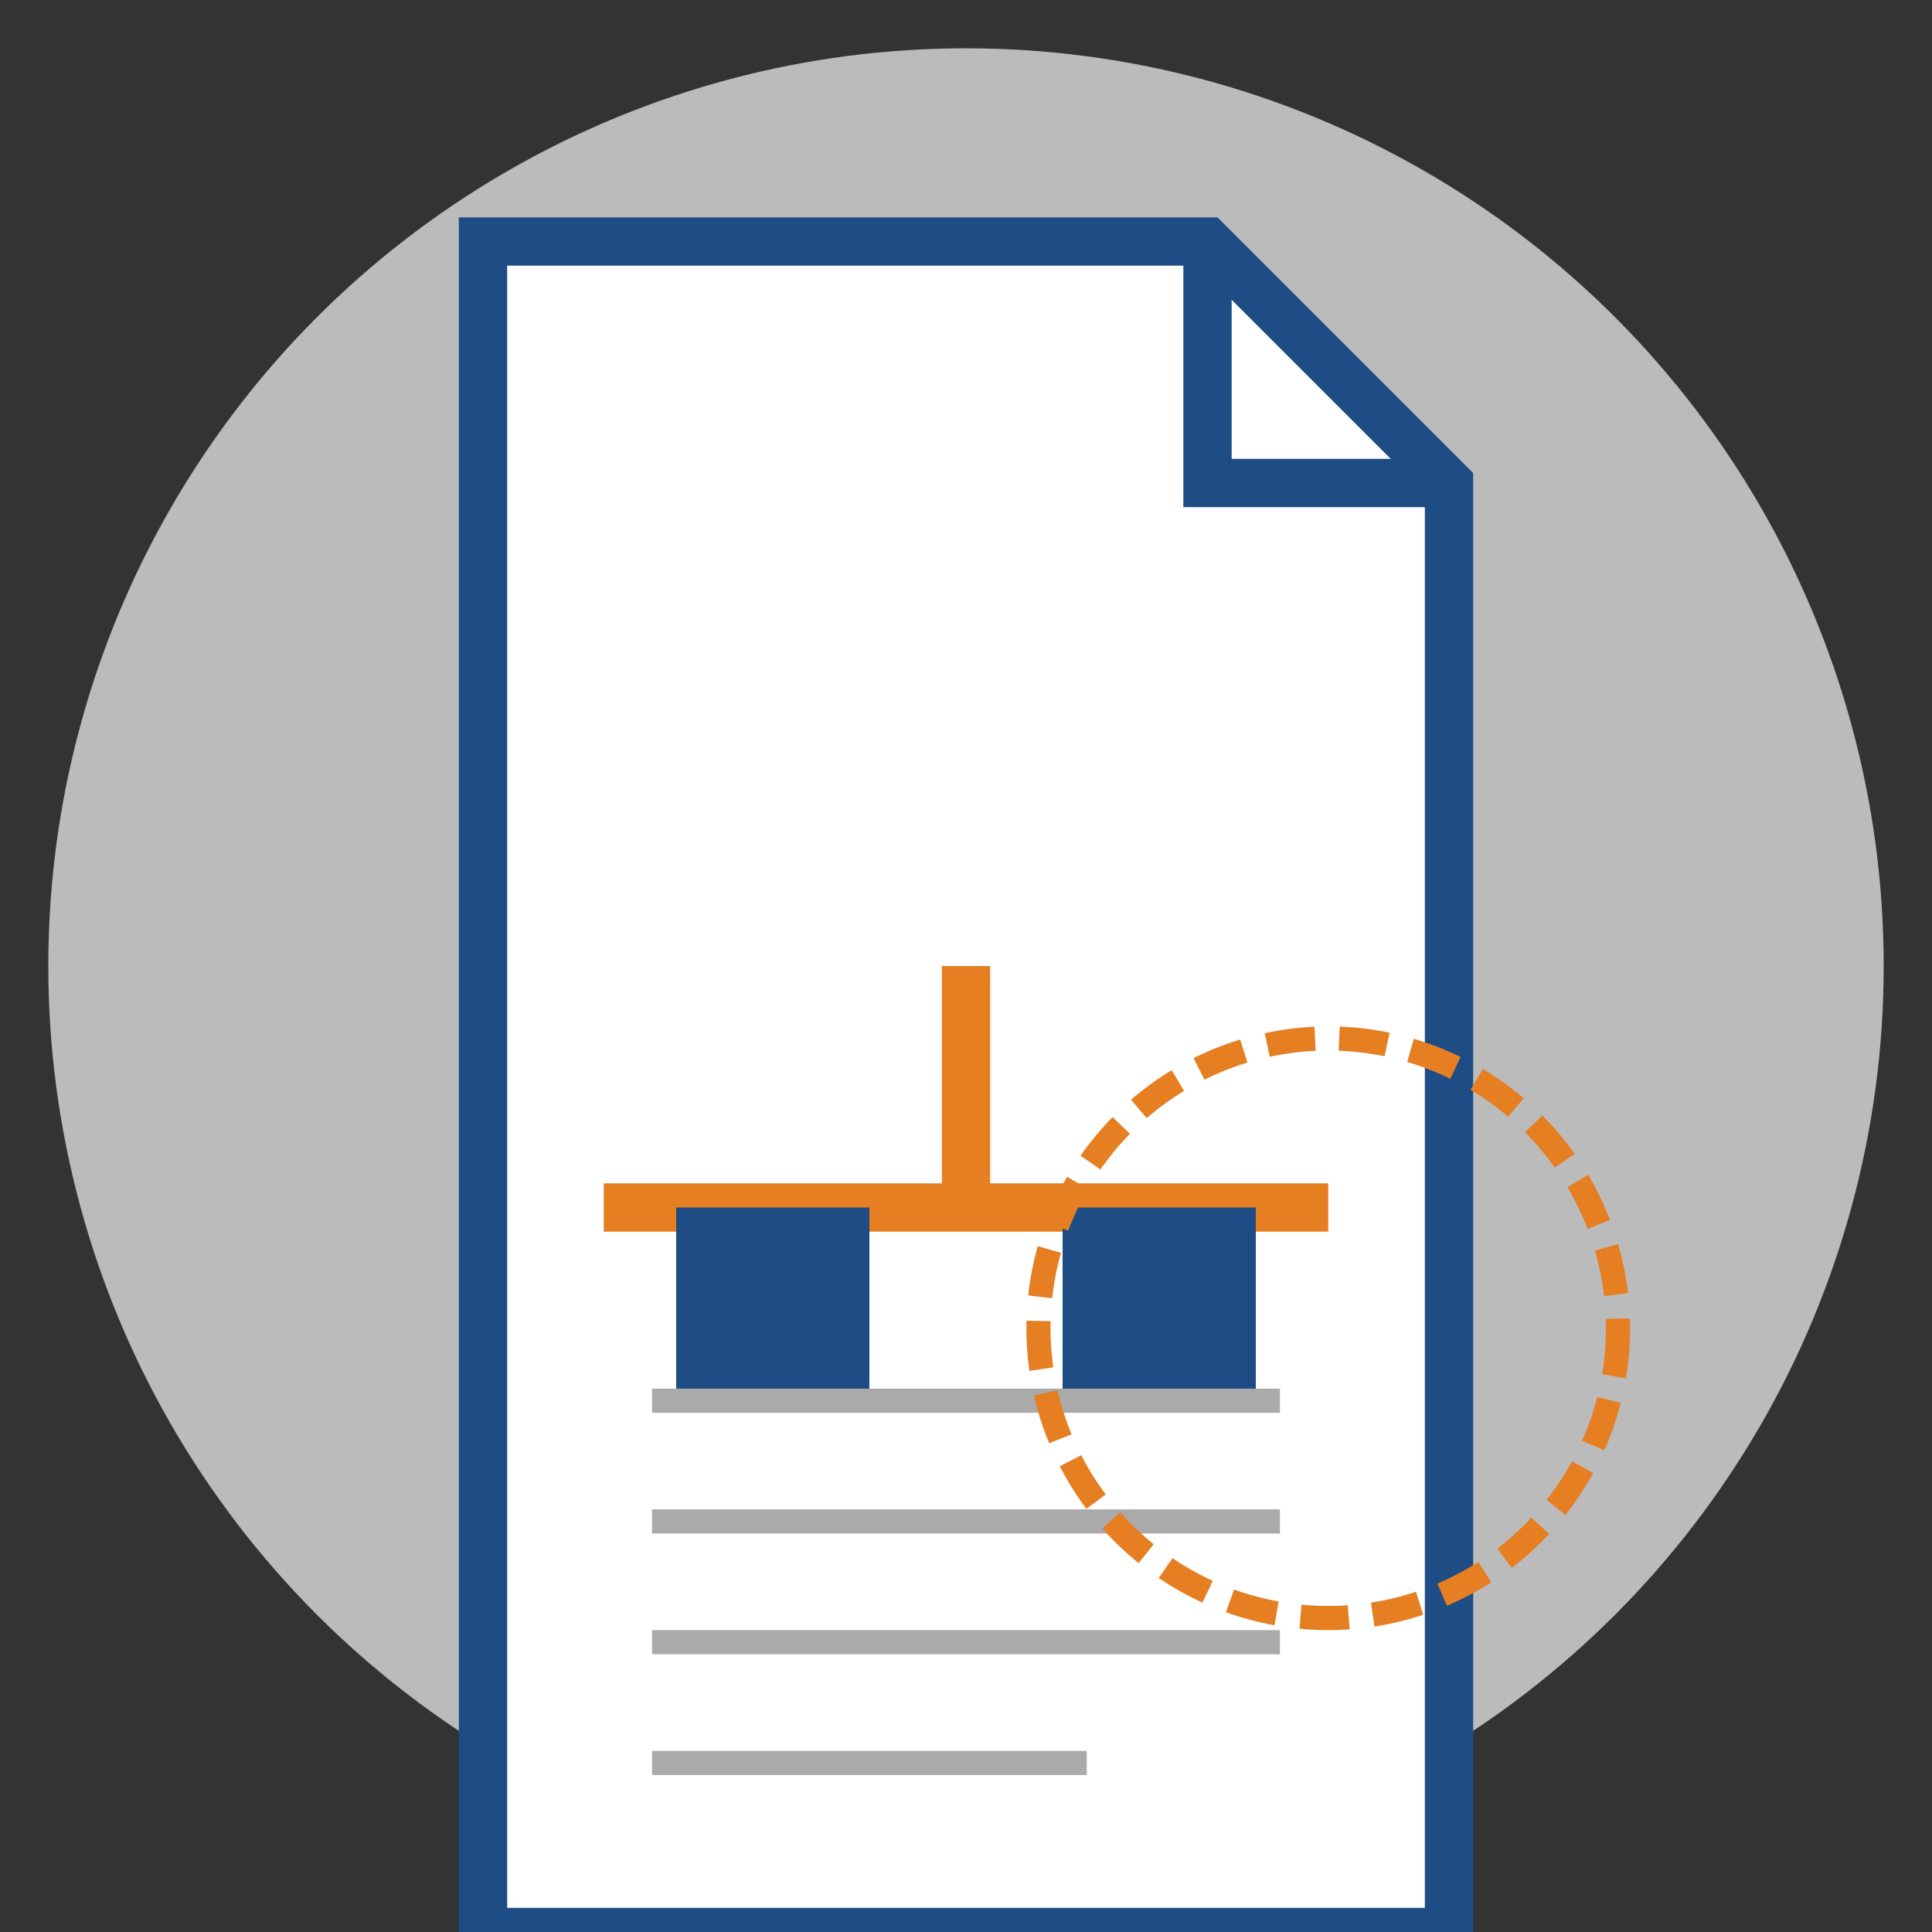
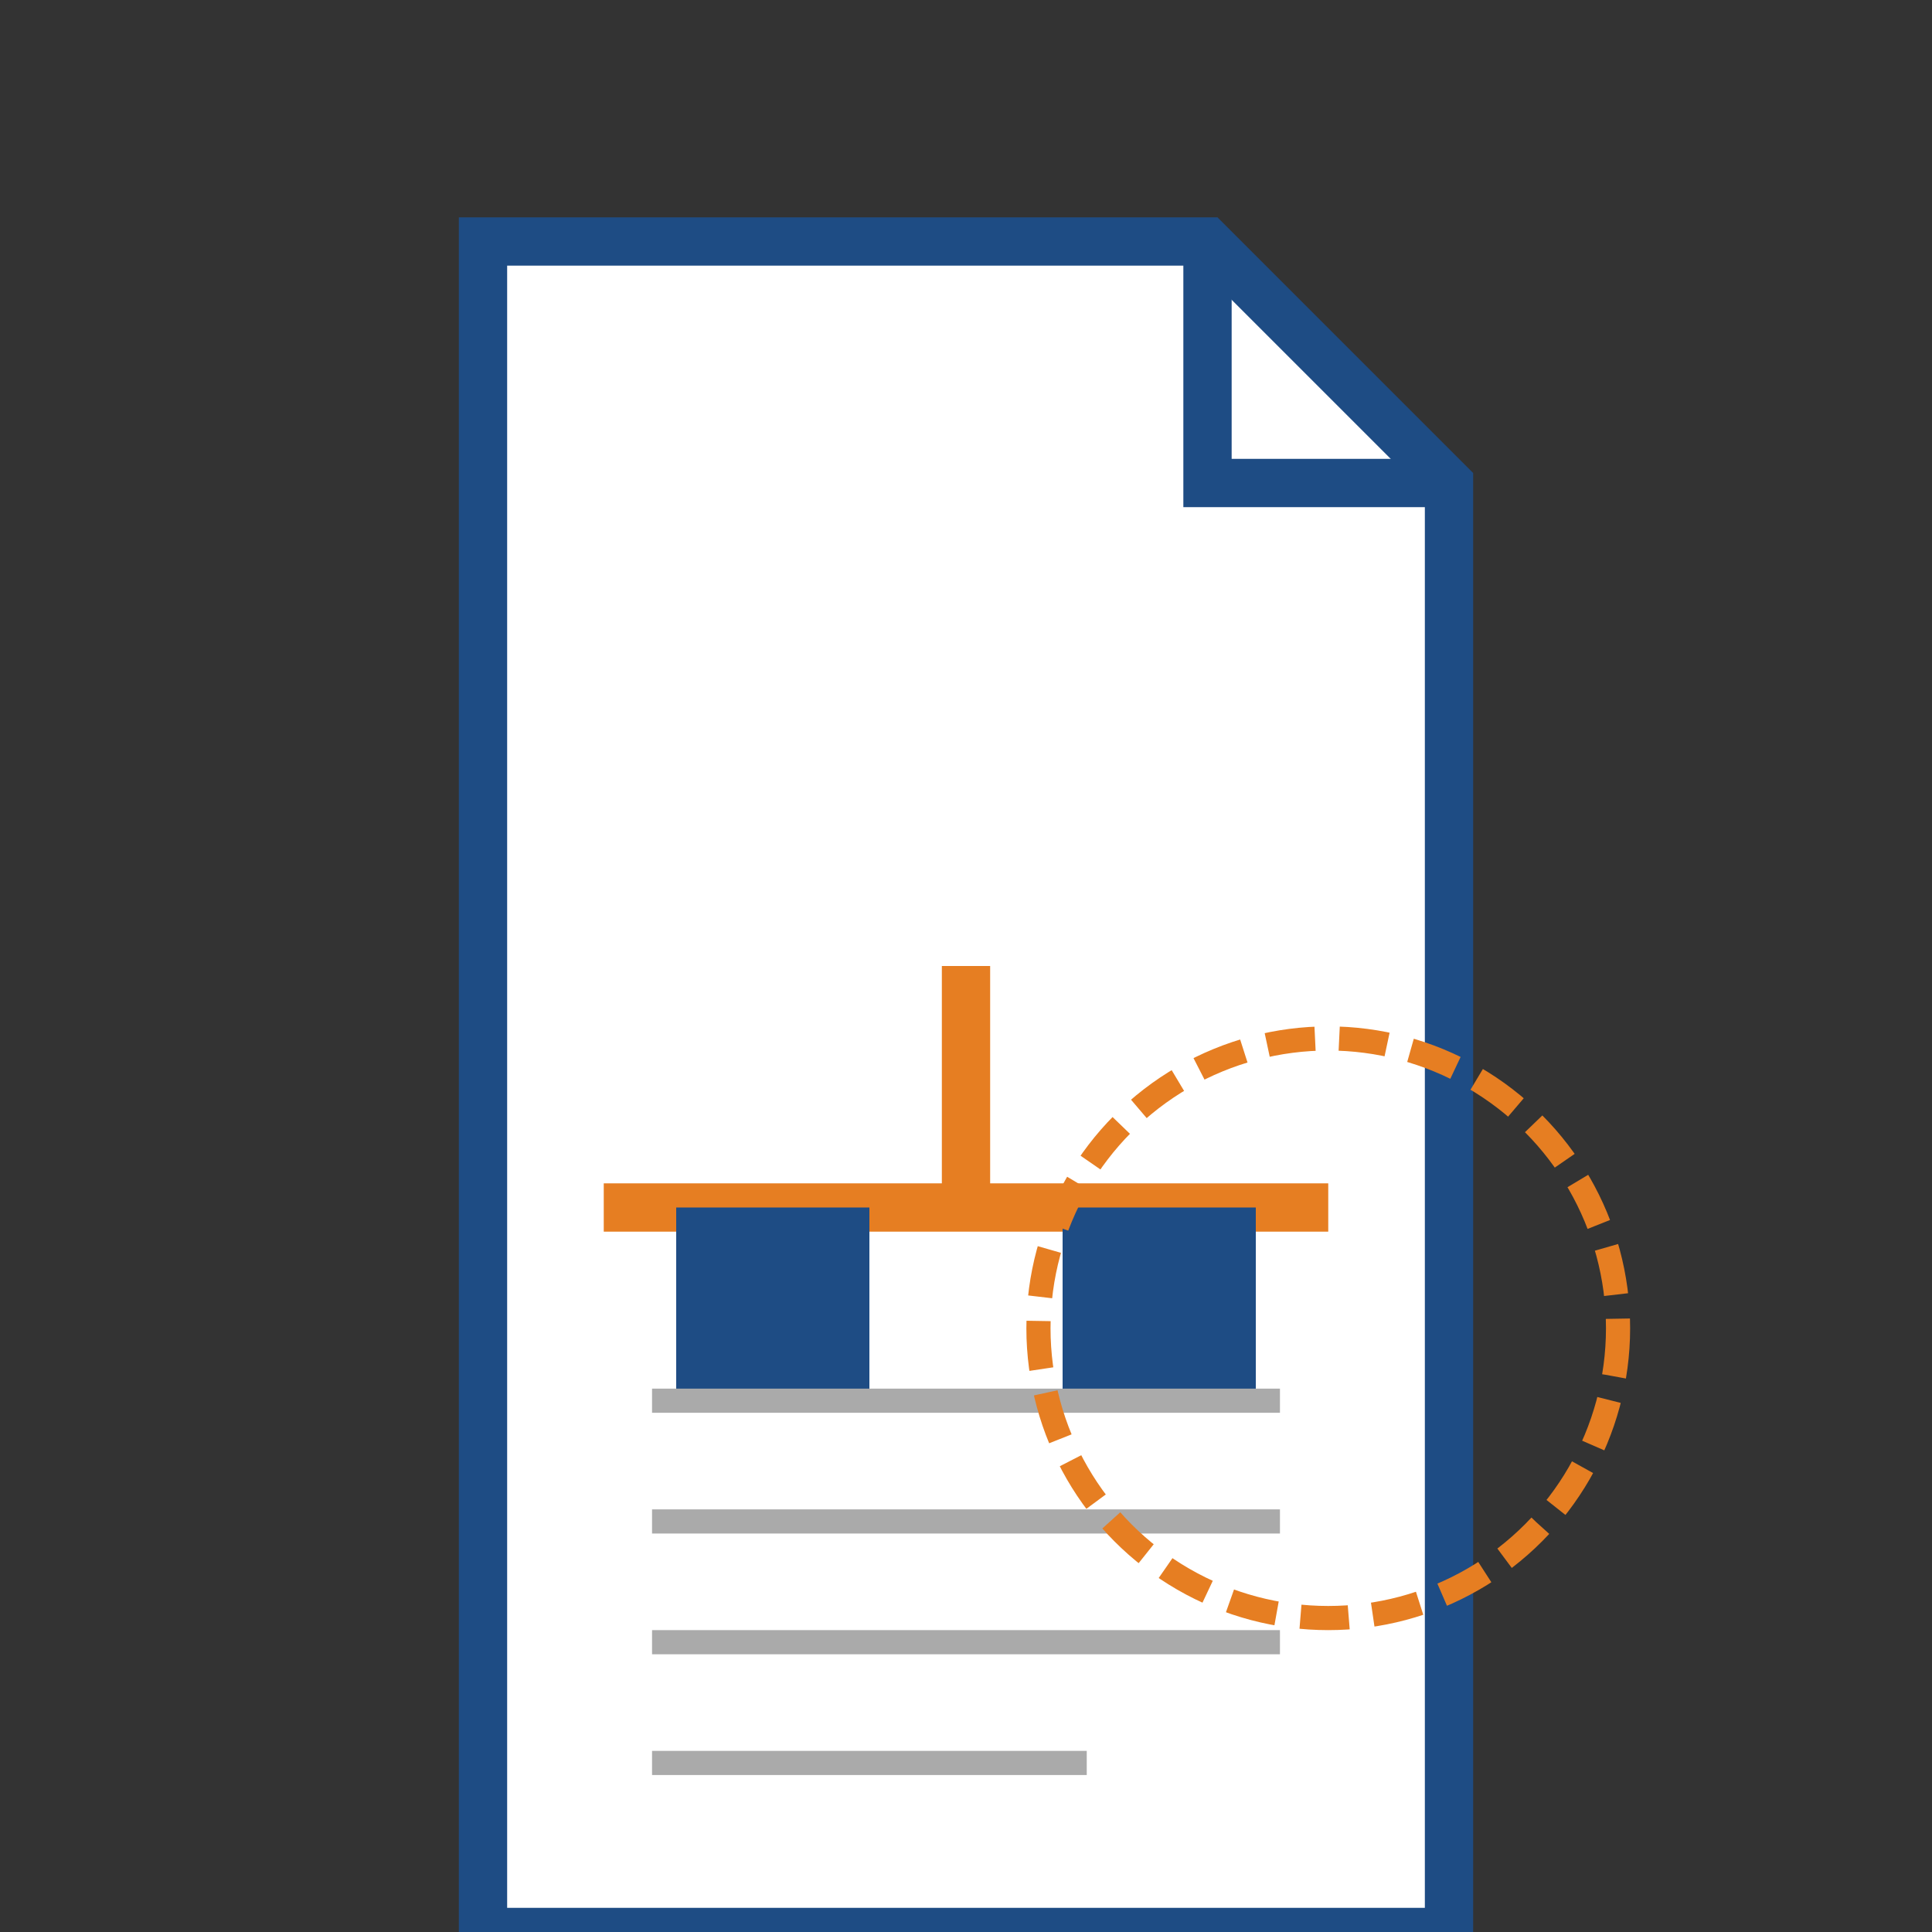
<svg xmlns="http://www.w3.org/2000/svg" width="80" height="80" viewBox="0 0 80 80">
  <rect x="0" y="0" width="80" height="80" fill="#333333" stroke="none" />
  <style>
    .primary { fill: #1e4c84; }
    .secondary { fill: #e67e22; }
    .accent { fill: #2ecc71; }
    .background { fill: #f5f5f5; opacity: 0.7; }
  </style>
-   <circle cx="40" cy="40" r="38" class="background" />
  <g transform="translate(20, 10)">
    <path d="M0,0 L30,0 L40,10 L40,70 L0,70 Z" fill="white" stroke="#1e4c84" stroke-width="2" />
    <path d="M30,0 L30,10 L40,10" fill="none" stroke="#1e4c84" stroke-width="2" />
    <g transform="translate(20, 30)">
      <line x1="0" y1="10" x2="0" y2="0" stroke="#e67e22" stroke-width="2" />
      <line x1="-15" y1="10" x2="15" y2="10" stroke="#e67e22" stroke-width="2" />
      <rect x="-12" y="10" width="8" height="8" class="primary" />
      <rect x="4" y="10" width="8" height="8" class="primary" />
    </g>
    <line x1="7" y1="48" x2="33" y2="48" stroke="#aaa" stroke-width="1" />
    <line x1="7" y1="53" x2="33" y2="53" stroke="#aaa" stroke-width="1" />
    <line x1="7" y1="58" x2="33" y2="58" stroke="#aaa" stroke-width="1" />
    <line x1="7" y1="63" x2="25" y2="63" stroke="#aaa" stroke-width="1" />
  </g>
  <circle cx="55" cy="55" r="12" fill="none" stroke="#e67e22" stroke-width="1" stroke-dasharray="2,1" />
</svg>